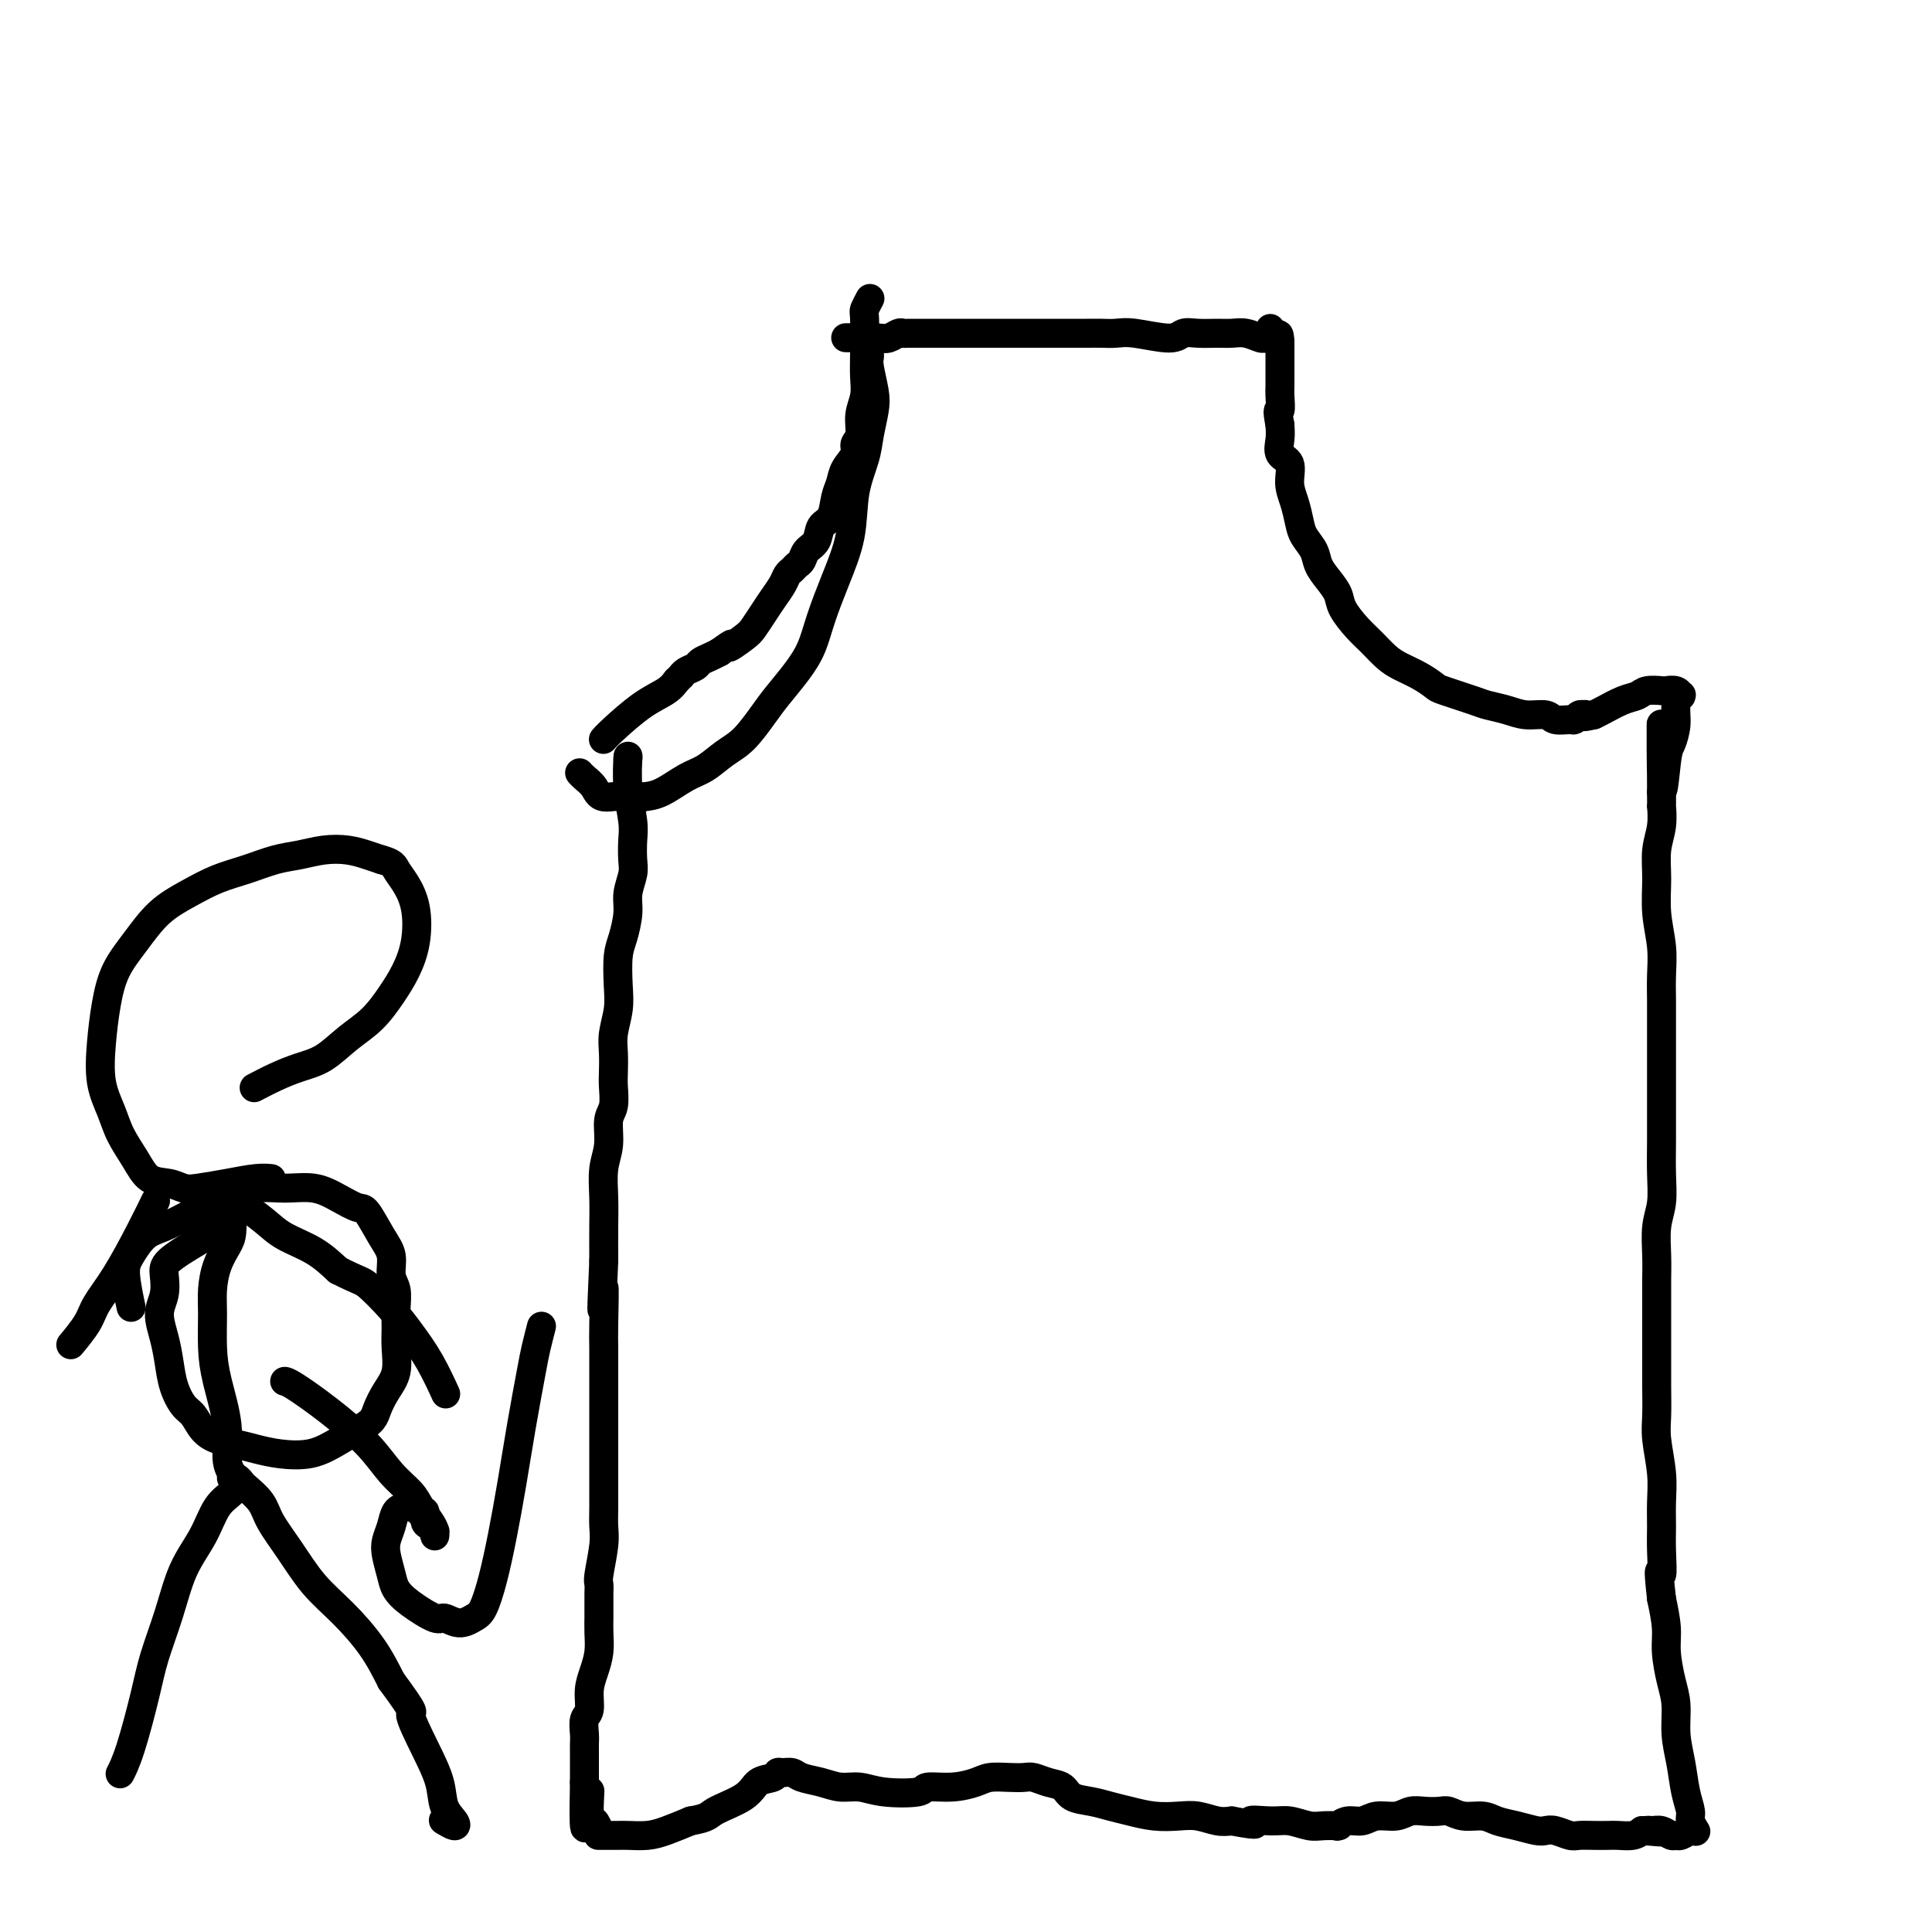
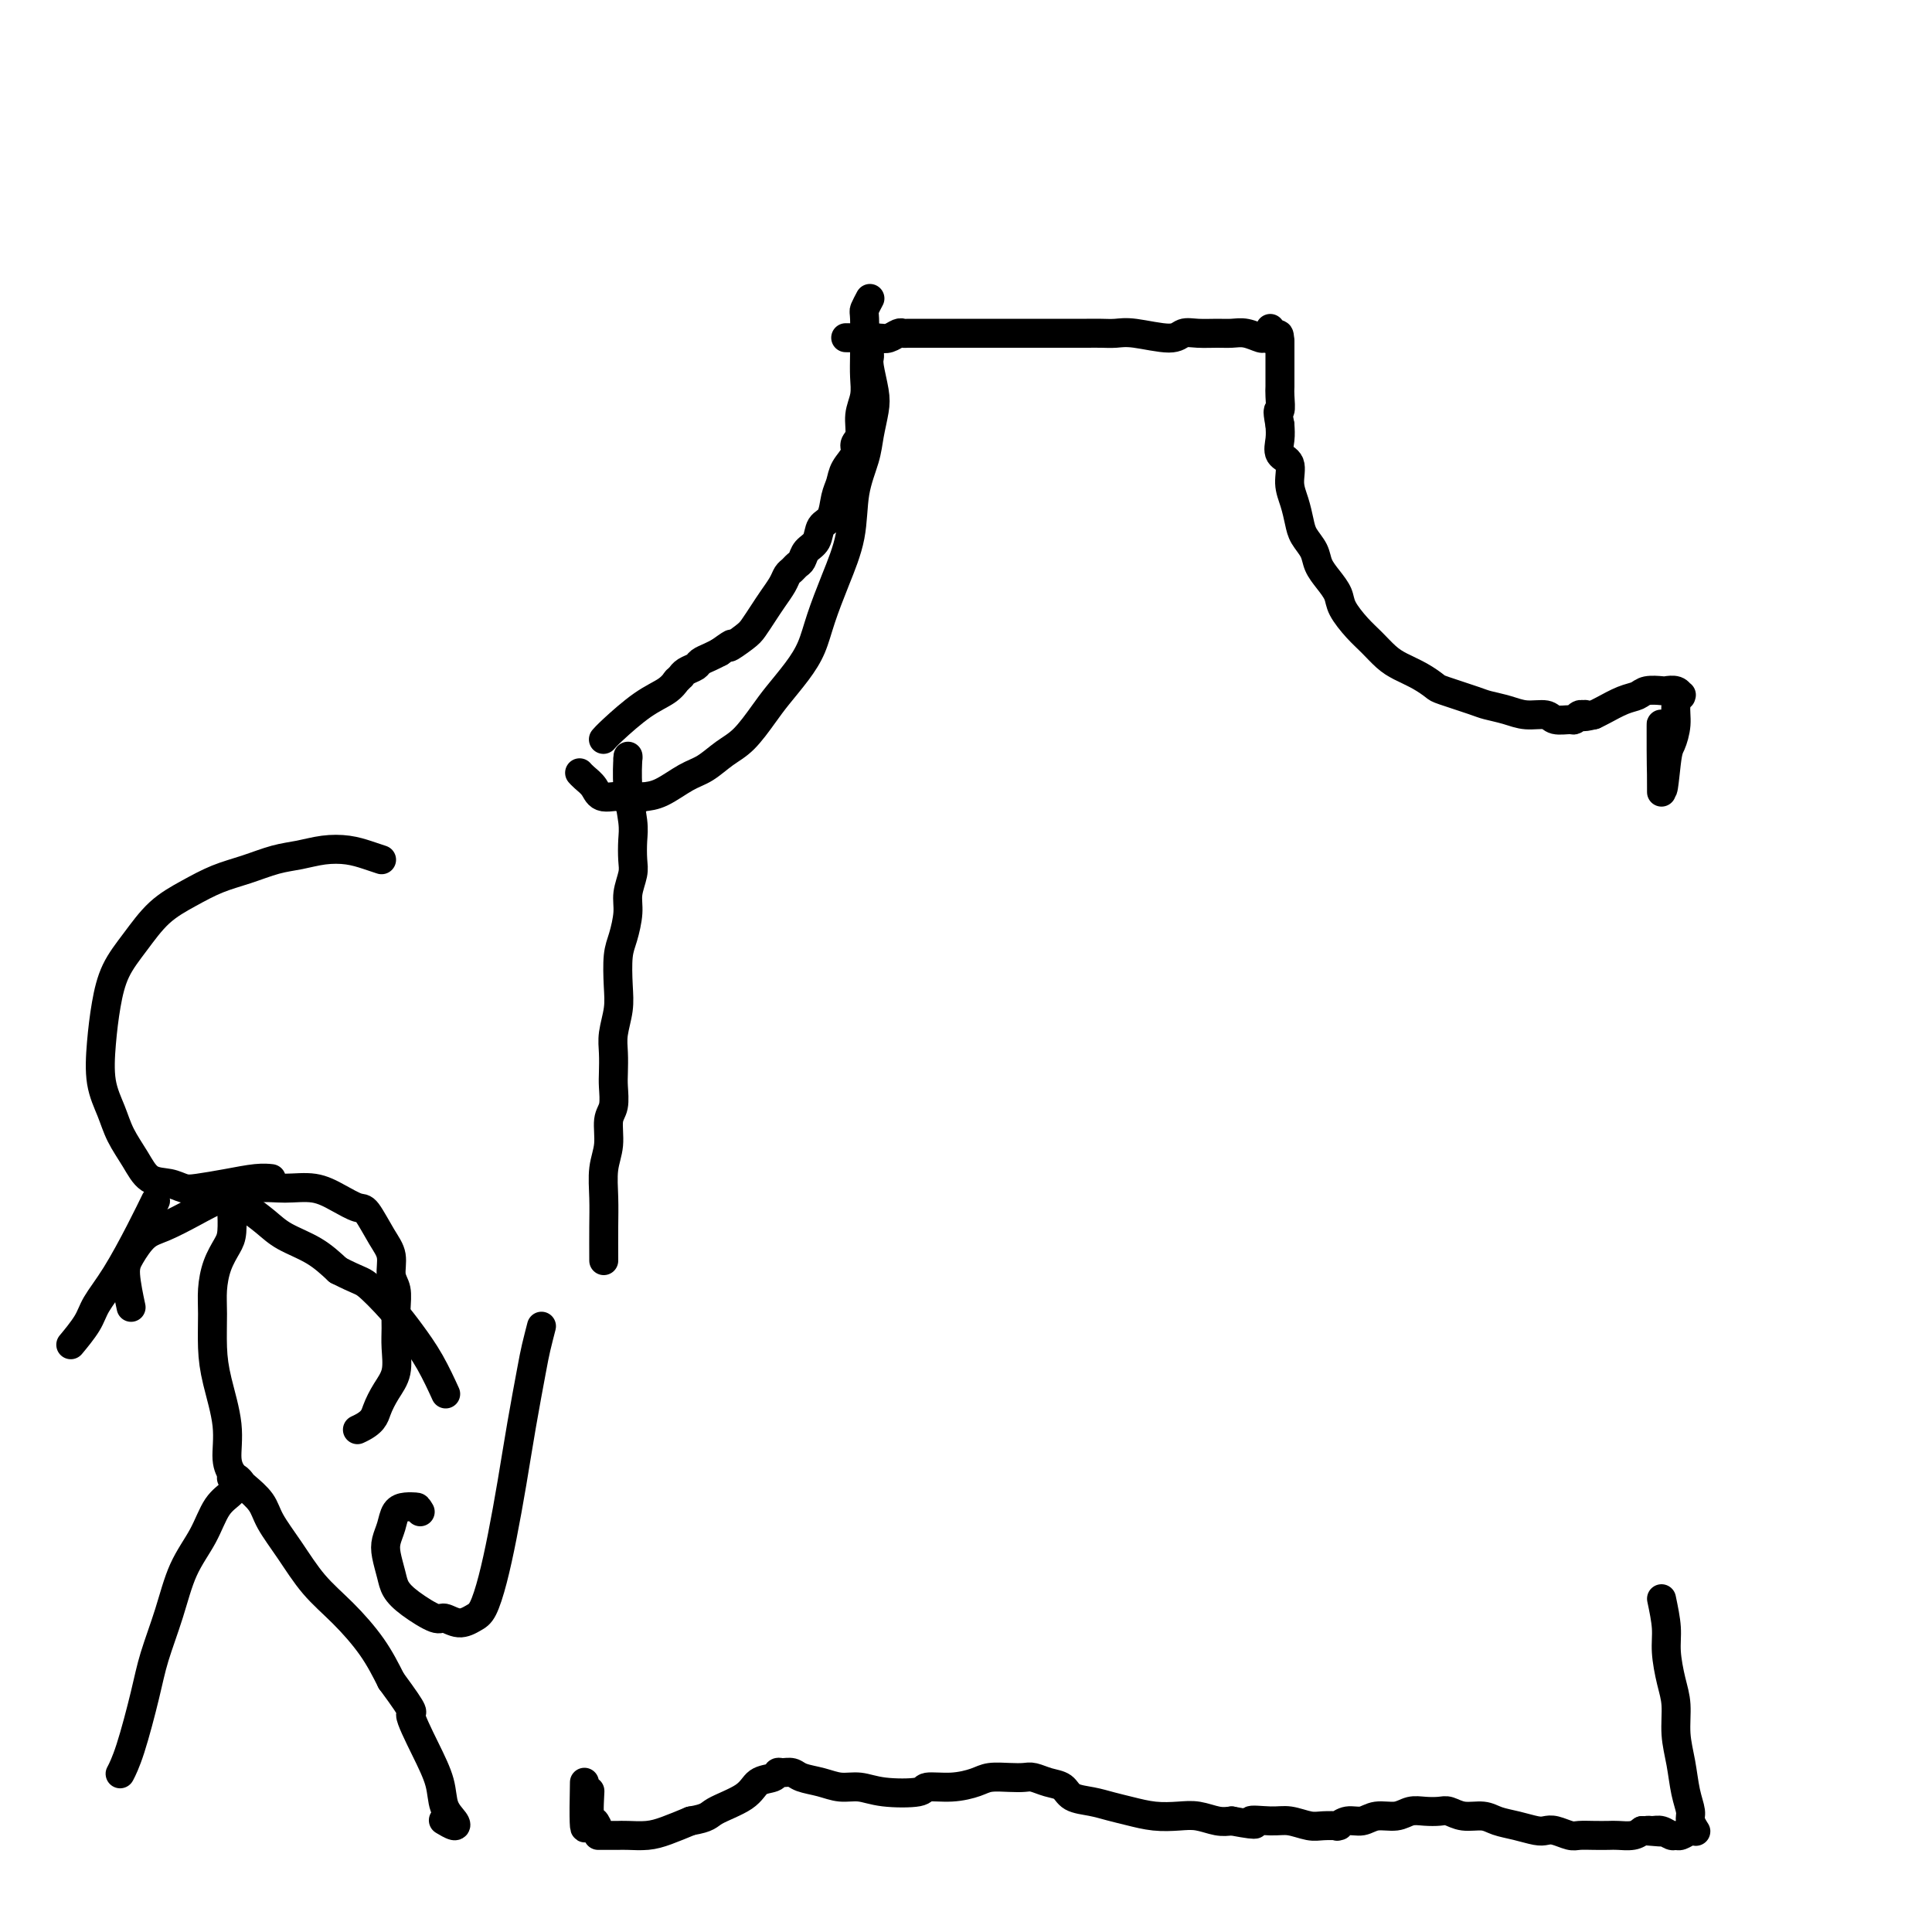
<svg xmlns="http://www.w3.org/2000/svg" viewBox="0 0 400 400" version="1.1">
  <g fill="none" stroke="#000000" stroke-width="6" stroke-linecap="round" stroke-linejoin="round">
    <path d="M130,157c0.000,0.000 0.000,0.000 0,0c0.000,0.000 0.000,0.000 0,0c0.000,0.000 0.000,0.000 0,0c0.000,0.000 0.000,0.000 0,0c-0.000,0.000 0.000,0.000 0,0c0.000,0.000 0.000,0.000 0,0c0.000,-0.000 0.000,0.000 0,0c0.000,0.000 0.000,0.000 0,0c0.000,0.000 0.000,0.000 0,0c0.000,0.000 0.000,0.000 0,0c0.000,0.000 0.000,0.000 0,0c0.000,0.000 0.000,0.000 0,0c0.000,-0.000 0.000,0.000 0,0c0.000,0.000 0.000,-0.000 0,0c0.000,0.000 0.000,0.000 0,0c0.000,0.000 -0.000,0.000 0,0c0.000,0.000 0.000,0.000 0,0c0.000,0.000 -0.000,0.000 0,0c0.000,0.000 0.000,0.000 0,0c0.000,0.000 -0.000,0.000 0,0c0.000,0.000 0.000,0.000 0,0c0.000,0.000 -0.000,0.000 0,0c0.000,0.000 0.000,0.000 0,0c0.000,0.000 0.000,0.000 0,0c0.000,0.000 0.000,0.000 0,0" />
    <path d="M130,157c-0.004,0.071 -0.015,0.247 0,0c0.015,-0.247 0.056,-0.919 0,0c-0.056,0.919 -0.210,3.427 0,6c0.210,2.573 0.784,5.209 1,7c0.216,1.791 0.073,2.736 0,4c-0.073,1.264 -0.075,2.849 0,4c0.075,1.151 0.227,1.870 0,3c-0.227,1.130 -0.832,2.672 -1,4c-0.168,1.328 0.099,2.444 0,4c-0.099,1.556 -0.566,3.553 -1,5c-0.434,1.447 -0.834,2.343 -1,4c-0.166,1.657 -0.097,4.075 0,6c0.097,1.925 0.222,3.357 0,5c-0.222,1.643 -0.790,3.497 -1,5c-0.210,1.503 -0.060,2.655 0,4c0.060,1.345 0.031,2.883 0,4c-0.031,1.117 -0.065,1.812 0,3c0.065,1.188 0.228,2.868 0,4c-0.228,1.132 -0.846,1.714 -1,3c-0.154,1.286 0.155,3.276 0,5c-0.155,1.724 -0.773,3.184 -1,5c-0.227,1.816 -0.061,3.989 0,6c0.061,2.011 0.017,3.860 0,6c-0.017,2.140 -0.009,4.570 0,7" />
-     <path d="M125,261c-0.774,17.085 -0.207,7.798 0,6c0.207,-1.798 0.056,3.894 0,7c-0.056,3.106 -0.015,3.627 0,5c0.015,1.373 0.004,3.600 0,5c-0.004,1.400 -0.001,1.975 0,3c0.001,1.025 0.000,2.500 0,4c-0.000,1.500 -0.000,3.023 0,5c0.000,1.977 0.001,4.406 0,6c-0.001,1.594 -0.004,2.353 0,4c0.004,1.647 0.015,4.181 0,6c-0.015,1.819 -0.057,2.924 0,4c0.057,1.076 0.211,2.124 0,4c-0.211,1.876 -0.789,4.582 -1,6c-0.211,1.418 -0.057,1.550 0,2c0.057,0.450 0.015,1.217 0,2c-0.015,0.783 -0.004,1.581 0,2c0.004,0.419 0.001,0.460 0,1c-0.001,0.540 0.000,1.578 0,2c-0.000,0.422 -0.003,0.226 0,0c0.003,-0.226 0.011,-0.484 0,0c-0.011,0.484 -0.040,1.709 0,3c0.040,1.291 0.151,2.648 0,4c-0.151,1.352 -0.562,2.697 -1,4c-0.438,1.303 -0.902,2.562 -1,4c-0.098,1.438 0.170,3.056 0,4c-0.170,0.944 -0.778,1.214 -1,2c-0.222,0.786 -0.060,2.086 0,3c0.060,0.914 0.016,1.441 0,2c-0.016,0.559 -0.004,1.151 0,2c0.004,0.849 0.001,1.957 0,3c-0.001,1.043 -0.001,2.022 0,3" />
    <path d="M121,369c-0.380,17.230 0.669,6.305 1,3c0.331,-3.305 -0.055,1.009 0,3c0.055,1.991 0.550,1.658 1,2c0.450,0.342 0.853,1.360 1,2c0.147,0.640 0.038,0.904 0,1c-0.038,0.096 -0.004,0.026 0,0c0.004,-0.026 -0.022,-0.007 0,0c0.022,0.007 0.091,0.002 0,0c-0.091,-0.002 -0.342,-0.000 0,0c0.342,0.000 1.279,0.000 2,0c0.721,-0.000 1.227,-0.000 1,0c-0.227,0.000 -1.186,0.000 -1,0c0.186,-0.000 1.518,-0.000 2,0c0.482,0.000 0.113,0.001 0,0c-0.113,-0.001 0.030,-0.002 0,0c-0.030,0.002 -0.232,0.009 0,0c0.232,-0.009 0.897,-0.033 2,0c1.103,0.033 2.643,0.124 4,0c1.357,-0.124 2.531,-0.464 4,-1c1.469,-0.536 3.235,-1.268 5,-2" />
    <path d="M143,377c3.744,-0.626 3.605,-1.191 5,-2c1.395,-0.809 4.323,-1.863 6,-3c1.677,-1.137 2.102,-2.358 3,-3c0.898,-0.642 2.269,-0.705 3,-1c0.731,-0.295 0.821,-0.823 1,-1c0.179,-0.177 0.449,-0.005 1,0c0.551,0.005 1.385,-0.157 2,0c0.615,0.157 1.010,0.634 2,1c0.990,0.366 2.574,0.621 4,1c1.426,0.379 2.694,0.882 4,1c1.306,0.118 2.652,-0.150 4,0c1.348,0.150 2.700,0.717 5,1c2.300,0.283 5.549,0.282 7,0c1.451,-0.282 1.105,-0.846 2,-1c0.895,-0.154 3.031,0.103 5,0c1.969,-0.103 3.773,-0.564 5,-1c1.227,-0.436 1.878,-0.846 3,-1c1.122,-0.154 2.713,-0.054 4,0c1.287,0.054 2.268,0.060 3,0c0.732,-0.060 1.213,-0.185 2,0c0.787,0.185 1.879,0.679 3,1c1.121,0.321 2.269,0.467 3,1c0.731,0.533 1.044,1.453 2,2c0.956,0.547 2.555,0.721 4,1c1.445,0.279 2.735,0.662 4,1c1.265,0.338 2.506,0.630 4,1c1.494,0.370 3.243,0.817 5,1c1.757,0.183 3.522,0.101 5,0c1.478,-0.101 2.667,-0.219 4,0c1.333,0.219 2.809,0.777 4,1c1.191,0.223 2.095,0.112 3,0" />
    <path d="M255,377c7.366,1.388 4.279,0.358 4,0c-0.279,-0.358 2.248,-0.043 4,0c1.752,0.043 2.728,-0.184 4,0c1.272,0.184 2.839,0.781 4,1c1.161,0.219 1.918,0.060 3,0c1.082,-0.060 2.491,-0.020 3,0c0.509,0.020 0.117,0.021 0,0c-0.117,-0.021 0.039,-0.062 0,0c-0.039,0.062 -0.275,0.228 0,0c0.275,-0.228 1.060,-0.849 2,-1c0.940,-0.151 2.036,0.170 3,0c0.964,-0.170 1.795,-0.830 3,-1c1.205,-0.170 2.783,0.149 4,0c1.217,-0.149 2.071,-0.768 3,-1c0.929,-0.232 1.932,-0.077 3,0c1.068,0.077 2.200,0.076 3,0c0.800,-0.076 1.270,-0.228 2,0c0.730,0.228 1.722,0.835 3,1c1.278,0.165 2.842,-0.113 4,0c1.158,0.113 1.909,0.618 3,1c1.091,0.382 2.523,0.642 4,1c1.477,0.358 3.000,0.814 4,1c1.000,0.186 1.478,0.102 2,0c0.522,-0.102 1.088,-0.224 2,0c0.912,0.224 2.169,0.792 3,1c0.831,0.208 1.238,0.057 2,0c0.762,-0.057 1.881,-0.018 3,0c1.119,0.018 2.238,0.015 3,0c0.762,-0.015 1.167,-0.043 2,0c0.833,0.043 2.095,0.155 3,0c0.905,-0.155 1.452,-0.578 2,-1" />
    <path d="M340,379c6.975,0.614 3.413,0.150 2,0c-1.413,-0.150 -0.678,0.013 0,0c0.678,-0.013 1.298,-0.203 2,0c0.702,0.203 1.484,0.801 2,1c0.516,0.199 0.765,0.001 1,0c0.235,-0.001 0.455,0.196 1,0c0.545,-0.196 1.414,-0.785 2,-1c0.586,-0.215 0.890,-0.056 1,0c0.110,0.056 0.025,0.009 0,0c-0.025,-0.009 0.008,0.021 0,0c-0.008,-0.021 -0.058,-0.093 0,0c0.058,0.093 0.223,0.350 0,0c-0.223,-0.350 -0.834,-1.309 -1,-2c-0.166,-0.691 0.114,-1.114 0,-2c-0.114,-0.886 -0.622,-2.233 -1,-4c-0.378,-1.767 -0.627,-3.953 -1,-6c-0.373,-2.047 -0.870,-3.956 -1,-6c-0.130,-2.044 0.106,-4.222 0,-6c-0.106,-1.778 -0.554,-3.157 -1,-5c-0.446,-1.843 -0.889,-4.150 -1,-6c-0.111,-1.850 0.111,-3.243 0,-5c-0.111,-1.757 -0.556,-3.879 -1,-6" />
-     <path d="M344,331c-0.928,-8.319 -0.248,-5.118 0,-5c0.248,0.118 0.063,-2.849 0,-5c-0.063,-2.151 -0.003,-3.487 0,-5c0.003,-1.513 -0.052,-3.204 0,-5c0.052,-1.796 0.210,-3.696 0,-6c-0.210,-2.304 -0.788,-5.010 -1,-7c-0.212,-1.990 -0.057,-3.262 0,-5c0.057,-1.738 0.015,-3.941 0,-6c-0.015,-2.059 -0.004,-3.973 0,-6c0.004,-2.027 0.000,-4.166 0,-6c-0.000,-1.834 0.004,-3.364 0,-5c-0.004,-1.636 -0.015,-3.380 0,-5c0.015,-1.620 0.057,-3.117 0,-5c-0.057,-1.883 -0.211,-4.153 0,-6c0.211,-1.847 0.789,-3.270 1,-5c0.211,-1.730 0.057,-3.766 0,-6c-0.057,-2.234 -0.015,-4.667 0,-7c0.015,-2.333 0.004,-4.566 0,-7c-0.004,-2.434 -0.001,-5.069 0,-7c0.001,-1.931 0.001,-3.158 0,-5c-0.001,-1.842 -0.004,-4.300 0,-6c0.004,-1.700 0.015,-2.641 0,-4c-0.015,-1.359 -0.058,-3.136 0,-5c0.058,-1.864 0.215,-3.817 0,-6c-0.215,-2.183 -0.804,-4.597 -1,-7c-0.196,-2.403 -0.000,-4.796 0,-7c0.000,-2.204 -0.196,-4.220 0,-6c0.196,-1.780 0.785,-3.322 1,-5c0.215,-1.678 0.058,-3.490 0,-4c-0.058,-0.510 -0.017,0.283 0,0c0.017,-0.283 0.008,-1.641 0,-3" />
    <path d="M344,164c-0.049,-26.384 -0.172,-8.844 0,-3c0.172,5.844 0.638,-0.007 1,-3c0.362,-2.993 0.619,-3.128 1,-4c0.381,-0.872 0.887,-2.482 1,-4c0.113,-1.518 -0.166,-2.942 0,-4c0.166,-1.058 0.776,-1.748 1,-2c0.224,-0.252 0.060,-0.067 0,0c-0.060,0.067 -0.018,0.014 0,0c0.018,-0.014 0.012,0.010 0,0c-0.012,-0.010 -0.029,-0.055 0,0c0.029,0.055 0.103,0.210 0,0c-0.103,-0.210 -0.383,-0.785 -1,-1c-0.617,-0.215 -1.570,-0.070 -2,0c-0.430,0.070 -0.335,0.064 -1,0c-0.665,-0.064 -2.090,-0.186 -3,0c-0.910,0.186 -1.306,0.679 -2,1c-0.694,0.321 -1.687,0.471 -3,1c-1.313,0.529 -2.947,1.437 -4,2c-1.053,0.563 -1.527,0.782 -2,1" />
    <path d="M330,148c-3.095,0.769 -2.333,0.192 -2,0c0.333,-0.192 0.237,0.002 0,0c-0.237,-0.002 -0.614,-0.201 -1,0c-0.386,0.201 -0.781,0.801 -1,1c-0.219,0.199 -0.263,-0.002 -1,0c-0.737,0.002 -2.169,0.208 -3,0c-0.831,-0.208 -1.062,-0.828 -2,-1c-0.938,-0.172 -2.584,0.105 -4,0c-1.416,-0.105 -2.602,-0.591 -4,-1c-1.398,-0.409 -3.010,-0.743 -4,-1c-0.990,-0.257 -1.360,-0.439 -3,-1c-1.640,-0.561 -4.550,-1.500 -6,-2c-1.450,-0.500 -1.441,-0.560 -2,-1c-0.559,-0.440 -1.685,-1.261 -3,-2c-1.315,-0.739 -2.818,-1.398 -4,-2c-1.182,-0.602 -2.042,-1.147 -3,-2c-0.958,-0.853 -2.014,-2.013 -3,-3c-0.986,-0.987 -1.903,-1.800 -3,-3c-1.097,-1.200 -2.373,-2.785 -3,-4c-0.627,-1.215 -0.606,-2.058 -1,-3c-0.394,-0.942 -1.205,-1.984 -2,-3c-0.795,-1.016 -1.575,-2.007 -2,-3c-0.425,-0.993 -0.497,-1.986 -1,-3c-0.503,-1.014 -1.439,-2.047 -2,-3c-0.561,-0.953 -0.746,-1.826 -1,-3c-0.254,-1.174 -0.576,-2.649 -1,-4c-0.424,-1.351 -0.951,-2.577 -1,-4c-0.049,-1.423 0.379,-3.041 0,-4c-0.379,-0.959 -1.563,-1.258 -2,-2c-0.437,-0.742 -0.125,-1.926 0,-3c0.125,-1.074 0.062,-2.037 0,-3" />
    <path d="M265,88c-0.774,-4.077 -0.207,-2.770 0,-3c0.207,-0.230 0.056,-1.998 0,-3c-0.056,-1.002 -0.015,-1.240 0,-2c0.015,-0.760 0.004,-2.044 0,-3c-0.004,-0.956 -0.001,-1.584 0,-2c0.001,-0.416 0.000,-0.619 0,-1c-0.000,-0.381 -0.000,-0.939 0,-1c0.000,-0.061 0.000,0.375 0,0c-0.000,-0.375 -0.000,-1.563 0,-2c0.000,-0.437 0.000,-0.125 0,0c-0.000,0.125 -0.000,0.062 0,0" />
    <path d="M265,71c-0.111,-2.852 -0.389,-1.482 -1,-1c-0.611,0.482 -1.555,0.077 -2,0c-0.445,-0.077 -0.391,0.176 -1,0c-0.609,-0.176 -1.882,-0.780 -3,-1c-1.118,-0.220 -2.080,-0.054 -3,0c-0.920,0.054 -1.796,-0.003 -3,0c-1.204,0.003 -2.734,0.068 -4,0c-1.266,-0.068 -2.268,-0.267 -3,0c-0.732,0.267 -1.195,1.000 -3,1c-1.805,0.000 -4.951,-0.732 -7,-1c-2.049,-0.268 -3.001,-0.072 -4,0c-0.999,0.072 -2.044,0.019 -3,0c-0.956,-0.019 -1.823,-0.005 -3,0c-1.177,0.005 -2.663,0.001 -4,0c-1.337,-0.001 -2.525,-0.000 -4,0c-1.475,0.000 -3.239,0.000 -5,0c-1.761,-0.000 -3.521,-0.000 -5,0c-1.479,0.000 -2.677,0.000 -4,0c-1.323,-0.000 -2.770,-0.000 -4,0c-1.230,0.000 -2.242,-0.000 -3,0c-0.758,0.000 -1.263,0.000 -2,0c-0.737,-0.000 -1.707,-0.000 -2,0c-0.293,0.000 0.090,0.000 0,0c-0.090,-0.000 -0.653,-0.001 -1,0c-0.347,0.001 -0.477,0.004 -1,0c-0.523,-0.004 -1.438,-0.015 -2,0c-0.562,0.015 -0.769,0.056 -1,0c-0.231,-0.056 -0.485,-0.207 -1,0c-0.515,0.207 -1.290,0.774 -2,1c-0.710,0.226 -1.355,0.113 -2,0" />
    <path d="M182,70c-13.062,-0.155 -4.218,-0.043 -1,0c3.218,0.043 0.810,0.016 0,0c-0.810,-0.016 -0.021,-0.020 0,0c0.021,0.020 -0.727,0.065 -1,0c-0.273,-0.065 -0.073,-0.239 0,0c0.073,0.239 0.019,0.890 0,1c-0.019,0.110 -0.001,-0.323 0,0c0.001,0.323 -0.013,1.400 0,2c0.013,0.600 0.053,0.722 0,1c-0.053,0.278 -0.198,0.711 0,2c0.198,1.289 0.739,3.433 1,5c0.261,1.567 0.240,2.558 0,4c-0.240,1.442 -0.700,3.334 -1,5c-0.300,1.666 -0.440,3.105 -1,5c-0.560,1.895 -1.539,4.246 -2,7c-0.461,2.754 -0.405,5.912 -1,9c-0.595,3.088 -1.843,6.108 -3,9c-1.157,2.892 -2.223,5.658 -3,8c-0.777,2.342 -1.264,4.262 -2,6c-0.736,1.738 -1.722,3.294 -3,5c-1.278,1.706 -2.848,3.563 -4,5c-1.152,1.437 -1.885,2.453 -3,4c-1.115,1.547 -2.612,3.626 -4,5c-1.388,1.374 -2.668,2.042 -4,3c-1.332,0.958 -2.718,2.205 -4,3c-1.282,0.795 -2.461,1.137 -4,2c-1.539,0.863 -3.440,2.247 -5,3c-1.560,0.753 -2.780,0.877 -4,1" />
    <path d="M133,165c-3.937,1.831 -3.279,0.410 -4,0c-0.721,-0.410 -2.820,0.191 -4,0c-1.180,-0.191 -1.440,-1.175 -2,-2c-0.560,-0.825 -1.420,-1.491 -2,-2c-0.580,-0.509 -0.880,-0.860 -1,-1c-0.120,-0.140 -0.060,-0.070 0,0" />
    <path d="M25,367c-0.000,0.000 -0.000,0.000 0,0c0.000,-0.000 0.000,-0.001 0,0c-0.000,0.001 -0.001,0.003 0,0c0.001,-0.003 0.005,-0.010 0,0c-0.005,0.010 -0.020,0.038 0,0c0.020,-0.038 0.073,-0.141 0,0c-0.073,0.141 -0.273,0.527 0,0c0.273,-0.527 1.020,-1.966 2,-5c0.980,-3.034 2.195,-7.664 3,-11c0.805,-3.336 1.201,-5.380 2,-8c0.799,-2.620 2.000,-5.818 3,-9c1.000,-3.182 1.798,-6.348 3,-9c1.202,-2.652 2.806,-4.791 4,-7c1.194,-2.209 1.976,-4.487 3,-6c1.024,-1.513 2.289,-2.262 3,-3c0.711,-0.738 0.869,-1.465 1,-2c0.131,-0.535 0.234,-0.876 0,-1c-0.234,-0.124 -0.805,-0.030 -1,0c-0.195,0.030 -0.013,-0.005 0,0c0.013,0.005 -0.144,0.048 0,0c0.144,-0.048 0.589,-0.188 1,0c0.411,0.188 0.787,0.704 1,1c0.213,0.296 0.264,0.370 1,1c0.736,0.630 2.158,1.814 3,3c0.842,1.186 1.103,2.373 2,4c0.897,1.627 2.431,3.693 4,6c1.569,2.307 3.173,4.856 5,7c1.827,2.144 3.876,3.885 6,6c2.124,2.115 4.321,4.604 6,7c1.679,2.396 2.839,4.698 4,7" />
    <path d="M81,348c5.721,7.753 4.023,6.136 4,7c-0.023,0.864 1.628,4.208 3,7c1.372,2.792 2.465,5.032 3,7c0.535,1.968 0.511,3.666 1,5c0.489,1.334 1.492,2.306 2,3c0.508,0.694 0.521,1.110 0,1c-0.521,-0.110 -1.578,-0.746 -2,-1c-0.422,-0.254 -0.211,-0.127 0,0" />
    <path d="M48,305c0.001,0.001 0.001,0.002 0,0c-0.001,-0.002 -0.005,-0.007 0,0c0.005,0.007 0.017,0.025 0,0c-0.017,-0.025 -0.064,-0.094 0,0c0.064,0.094 0.238,0.352 0,0c-0.238,-0.352 -0.887,-1.314 -1,-3c-0.113,-1.686 0.309,-4.095 0,-7c-0.309,-2.905 -1.349,-6.307 -2,-9c-0.651,-2.693 -0.914,-4.679 -1,-7c-0.086,-2.321 0.005,-4.979 0,-7c-0.005,-2.021 -0.106,-3.405 0,-5c0.106,-1.595 0.421,-3.402 1,-5c0.579,-1.598 1.423,-2.986 2,-4c0.577,-1.014 0.887,-1.655 1,-3c0.113,-1.345 0.030,-3.394 0,-4c-0.030,-0.606 -0.008,0.230 0,0c0.008,-0.230 0.002,-1.526 0,-2c-0.002,-0.474 -0.001,-0.127 0,0c0.001,0.127 0.000,0.034 0,0c-0.000,-0.034 -0.001,-0.009 0,0c0.001,0.009 0.003,0.002 0,0c-0.003,-0.002 -0.011,0.001 0,0c0.011,-0.001 0.040,-0.005 0,0c-0.040,0.005 -0.148,0.021 0,0c0.148,-0.021 0.552,-0.078 1,0c0.448,0.078 0.941,0.292 2,1c1.059,0.708 2.686,1.912 4,3c1.314,1.088 2.315,2.062 4,3c1.685,0.938 4.053,1.839 6,3c1.947,1.161 3.474,2.580 5,4" />
    <path d="M70,263c4.510,2.295 4.785,2.031 6,3c1.215,0.969 3.370,3.171 5,5c1.630,1.829 2.736,3.284 4,5c1.264,1.716 2.686,3.693 4,6c1.314,2.307 2.518,4.945 3,6c0.482,1.055 0.241,0.528 0,0" />
    <path d="M32,249c0.001,-0.002 0.002,-0.005 0,0c-0.002,0.005 -0.008,0.016 0,0c0.008,-0.016 0.029,-0.060 0,0c-0.029,0.060 -0.109,0.224 0,0c0.109,-0.224 0.407,-0.837 0,0c-0.407,0.837 -1.518,3.125 -3,6c-1.482,2.875 -3.336,6.337 -5,9c-1.664,2.663 -3.137,4.528 -4,6c-0.863,1.472 -1.117,2.550 -2,4c-0.883,1.450 -2.395,3.271 -3,4c-0.605,0.729 -0.302,0.364 0,0" />
    <path d="M56,244c-0.000,-0.000 -0.001,-0.000 0,0c0.001,0.000 0.002,0.000 0,0c-0.002,-0.000 -0.007,-0.001 0,0c0.007,0.001 0.027,0.003 0,0c-0.027,-0.003 -0.101,-0.011 0,0c0.101,0.011 0.375,0.042 0,0c-0.375,-0.042 -1.401,-0.159 -3,0c-1.599,0.159 -3.772,0.592 -6,1c-2.228,0.408 -4.511,0.792 -6,1c-1.489,0.208 -2.185,0.241 -3,0c-0.815,-0.241 -1.751,-0.755 -3,-1c-1.249,-0.245 -2.811,-0.222 -4,-1c-1.189,-0.778 -2.004,-2.358 -3,-4c-0.996,-1.642 -2.173,-3.347 -3,-5c-0.827,-1.653 -1.303,-3.256 -2,-5c-0.697,-1.744 -1.615,-3.630 -2,-6c-0.385,-2.370 -0.236,-5.225 0,-8c0.236,-2.775 0.561,-5.470 1,-8c0.439,-2.530 0.993,-4.894 2,-7c1.007,-2.106 2.466,-3.953 4,-6c1.534,-2.047 3.144,-4.292 5,-6c1.856,-1.708 3.958,-2.877 6,-4c2.042,-1.123 4.022,-2.199 6,-3c1.978,-0.801 3.953,-1.326 6,-2c2.047,-0.674 4.165,-1.498 6,-2c1.835,-0.502 3.387,-0.681 5,-1c1.613,-0.319 3.288,-0.776 5,-1c1.712,-0.224 3.461,-0.214 5,0c1.539,0.214 2.868,0.633 4,1c1.132,0.367 2.066,0.684 3,1" />
-     <path d="M79,178c2.445,0.637 2.559,1.229 3,2c0.441,0.771 1.210,1.720 2,3c0.790,1.280 1.602,2.891 2,5c0.398,2.109 0.383,4.716 0,7c-0.383,2.284 -1.133,4.243 -2,6c-0.867,1.757 -1.851,3.310 -3,5c-1.149,1.690 -2.463,3.516 -4,5c-1.537,1.484 -3.299,2.626 -5,4c-1.701,1.374 -3.343,2.982 -5,4c-1.657,1.018 -3.331,1.448 -5,2c-1.669,0.552 -3.334,1.225 -5,2c-1.666,0.775 -3.333,1.650 -4,2c-0.667,0.350 -0.333,0.175 0,0" />
-     <path d="M46,254c-0.000,0.000 -0.000,0.000 0,0c0.000,-0.000 0.000,-0.000 0,0c-0.000,0.000 -0.000,0.000 0,0c0.000,-0.000 0.000,-0.000 0,0c-0.000,0.000 -0.000,0.000 0,0c0.000,-0.000 0.000,-0.000 0,0c-0.000,0.000 -0.001,0.001 0,0c0.001,-0.001 0.004,-0.002 0,0c-0.004,0.002 -0.014,0.008 0,0c0.014,-0.008 0.053,-0.032 0,0c-0.053,0.032 -0.197,0.118 0,0c0.197,-0.118 0.733,-0.440 0,0c-0.733,0.440 -2.737,1.642 -5,3c-2.263,1.358 -4.786,2.872 -6,4c-1.214,1.128 -1.121,1.868 -1,3c0.121,1.132 0.269,2.654 0,4c-0.269,1.346 -0.956,2.514 -1,4c-0.044,1.486 0.555,3.289 1,5c0.445,1.711 0.738,3.330 1,5c0.262,1.670 0.495,3.393 1,5c0.505,1.607 1.282,3.099 2,4c0.718,0.901 1.377,1.211 2,2c0.623,0.789 1.210,2.057 2,3c0.790,0.943 1.782,1.560 3,2c1.218,0.440 2.663,0.701 4,1c1.337,0.299 2.565,0.635 4,1c1.435,0.365 3.075,0.758 5,1c1.925,0.242 4.134,0.335 6,0c1.866,-0.335 3.390,-1.096 5,-2c1.610,-0.904 3.305,-1.952 5,-3" />
    <path d="M74,296c3.292,-1.484 3.523,-2.693 4,-4c0.477,-1.307 1.199,-2.712 2,-4c0.801,-1.288 1.680,-2.459 2,-4c0.320,-1.541 0.082,-3.450 0,-5c-0.082,-1.550 -0.007,-2.739 0,-4c0.007,-1.261 -0.056,-2.593 0,-4c0.056,-1.407 0.229,-2.889 0,-4c-0.229,-1.111 -0.861,-1.851 -1,-3c-0.139,-1.149 0.214,-2.706 0,-4c-0.214,-1.294 -0.996,-2.326 -2,-4c-1.004,-1.674 -2.231,-3.989 -3,-5c-0.769,-1.011 -1.081,-0.717 -2,-1c-0.919,-0.283 -2.446,-1.142 -4,-2c-1.554,-0.858 -3.134,-1.713 -5,-2c-1.866,-0.287 -4.018,-0.004 -6,0c-1.982,0.004 -3.794,-0.272 -6,0c-2.206,0.272 -4.808,1.091 -7,2c-2.192,0.909 -3.976,1.909 -6,3c-2.024,1.091 -4.290,2.272 -6,3c-1.710,0.728 -2.864,1.002 -4,2c-1.136,0.998 -2.253,2.721 -3,4c-0.747,1.279 -1.124,2.114 -1,4c0.124,1.886 0.750,4.825 1,6c0.250,1.175 0.125,0.588 0,0" />
-     <path d="M59,286c0.001,0.000 0.003,0.000 0,0c-0.003,-0.000 -0.009,-0.001 0,0c0.009,0.001 0.035,0.004 0,0c-0.035,-0.004 -0.131,-0.014 0,0c0.131,0.014 0.490,0.051 2,1c1.510,0.949 4.172,2.809 7,5c2.828,2.191 5.822,4.712 8,7c2.178,2.288 3.540,4.342 5,6c1.460,1.658 3.018,2.918 4,4c0.982,1.082 1.387,1.985 2,3c0.613,1.015 1.432,2.143 2,3c0.568,0.857 0.884,1.445 1,2c0.116,0.555 0.031,1.077 0,1c-0.031,-0.077 -0.008,-0.753 0,-1c0.008,-0.247 0.002,-0.066 0,0c-0.002,0.066 -0.001,0.018 0,0c0.001,-0.018 0.000,-0.005 0,0c-0.000,0.005 -0.000,0.001 0,0c0.000,-0.001 0.000,-0.000 0,0c-0.000,0.000 -0.000,-0.000 0,0c0.000,0.000 0.001,0.001 0,0c-0.001,-0.001 -0.003,-0.004 0,0c0.003,0.004 0.011,0.013 0,0c-0.011,-0.013 -0.040,-0.050 0,0c0.040,0.050 0.151,0.185 0,0c-0.151,-0.185 -0.562,-0.690 -1,-1c-0.438,-0.310 -0.901,-0.423 -1,-1c-0.099,-0.577 0.166,-1.617 0,-2c-0.166,-0.383 -0.762,-0.109 -1,0c-0.238,0.109 -0.119,0.055 0,0" />
    <path d="M87,313c-0.598,-0.994 -0.595,-0.979 -1,-1c-0.405,-0.021 -1.220,-0.078 -2,0c-0.780,0.078 -1.526,0.293 -2,1c-0.474,0.707 -0.675,1.908 -1,3c-0.325,1.092 -0.774,2.077 -1,3c-0.226,0.923 -0.229,1.786 0,3c0.229,1.214 0.690,2.779 1,4c0.310,1.221 0.470,2.097 1,3c0.530,0.903 1.430,1.833 3,3c1.570,1.167 3.810,2.572 5,3c1.190,0.428 1.330,-0.122 2,0c0.670,0.122 1.870,0.915 3,1c1.130,0.085 2.190,-0.538 3,-1c0.810,-0.462 1.372,-0.764 2,-2c0.628,-1.236 1.324,-3.405 2,-6c0.676,-2.595 1.333,-5.617 2,-9c0.667,-3.383 1.345,-7.128 2,-11c0.655,-3.872 1.286,-7.872 2,-12c0.714,-4.128 1.511,-8.385 2,-11c0.489,-2.615 0.670,-3.589 1,-5c0.330,-1.411 0.809,-3.260 1,-4c0.191,-0.740 0.096,-0.370 0,0" />
    <path d="M125,153c-0.000,0.000 -0.000,0.000 0,0c0.000,-0.000 0.000,-0.000 0,0c-0.000,0.000 -0.000,0.000 0,0c0.000,-0.000 0.000,-0.000 0,0c-0.000,0.000 -0.000,0.000 0,0c0.000,-0.000 0.000,-0.000 0,0c-0.000,0.000 -0.000,0.000 0,0c0.000,-0.000 0.000,-0.000 0,0c-0.000,0.000 -0.000,0.000 0,0c0.000,-0.000 0.000,-0.000 0,0c-0.000,0.000 -0.000,0.000 0,0c0.000,-0.000 0.000,-0.000 0,0c-0.000,0.000 -0.001,0.001 0,0c0.001,-0.001 0.003,-0.003 0,0c-0.003,0.003 -0.011,0.013 0,0c0.011,-0.013 0.040,-0.047 0,0c-0.040,0.047 -0.151,0.177 0,0c0.151,-0.177 0.562,-0.661 2,-2c1.438,-1.339 3.901,-3.535 6,-5c2.099,-1.465 3.834,-2.200 5,-3c1.166,-0.800 1.762,-1.663 2,-2c0.238,-0.337 0.118,-0.146 0,0c-0.118,0.146 -0.235,0.246 0,0c0.235,-0.246 0.822,-0.839 1,-1c0.178,-0.161 -0.051,0.112 0,0c0.051,-0.112 0.384,-0.607 1,-1c0.616,-0.393 1.516,-0.683 2,-1c0.484,-0.317 0.553,-0.662 1,-1c0.447,-0.338 1.270,-0.668 2,-1c0.730,-0.332 1.365,-0.666 2,-1" />
    <path d="M149,135c4.009,-2.912 2.033,-1.192 2,-1c-0.033,0.192 1.879,-1.145 3,-2c1.121,-0.855 1.452,-1.227 2,-2c0.548,-0.773 1.313,-1.947 2,-3c0.687,-1.053 1.297,-1.984 2,-3c0.703,-1.016 1.498,-2.117 2,-3c0.502,-0.883 0.711,-1.549 1,-2c0.289,-0.451 0.659,-0.686 1,-1c0.341,-0.314 0.654,-0.707 1,-1c0.346,-0.293 0.727,-0.485 1,-1c0.273,-0.515 0.440,-1.352 1,-2c0.560,-0.648 1.512,-1.107 2,-2c0.488,-0.893 0.511,-2.220 1,-3c0.489,-0.780 1.445,-1.014 2,-2c0.555,-0.986 0.708,-2.726 1,-4c0.292,-1.274 0.723,-2.083 1,-3c0.277,-0.917 0.399,-1.942 1,-3c0.601,-1.058 1.682,-2.148 2,-3c0.318,-0.852 -0.125,-1.466 0,-2c0.125,-0.534 0.818,-0.989 1,-2c0.182,-1.011 -0.147,-2.579 0,-4c0.147,-1.421 0.770,-2.694 1,-4c0.230,-1.306 0.065,-2.645 0,-4c-0.065,-1.355 -0.031,-2.728 0,-5c0.031,-2.272 0.060,-5.444 0,-7c-0.060,-1.556 -0.208,-1.496 0,-2c0.208,-0.504 0.774,-1.573 1,-2c0.226,-0.427 0.113,-0.214 0,0" />
    <path d="M263,68c0.000,0.000 0.000,0.000 0,0c0.000,0.000 0.000,0.000 0,0c0.000,0.000 0.000,-0.000 0,0c0.000,0.000 0.000,0.000 0,0c0.000,0.000 0.000,0.000 0,0c0.000,0.000 0.000,0.000 0,0c0.000,0.000 0.000,0.000 0,0c0.000,0.000 0.000,0.000 0,0c0.000,0.000 0.000,0.000 0,0" />
  </g>
</svg>